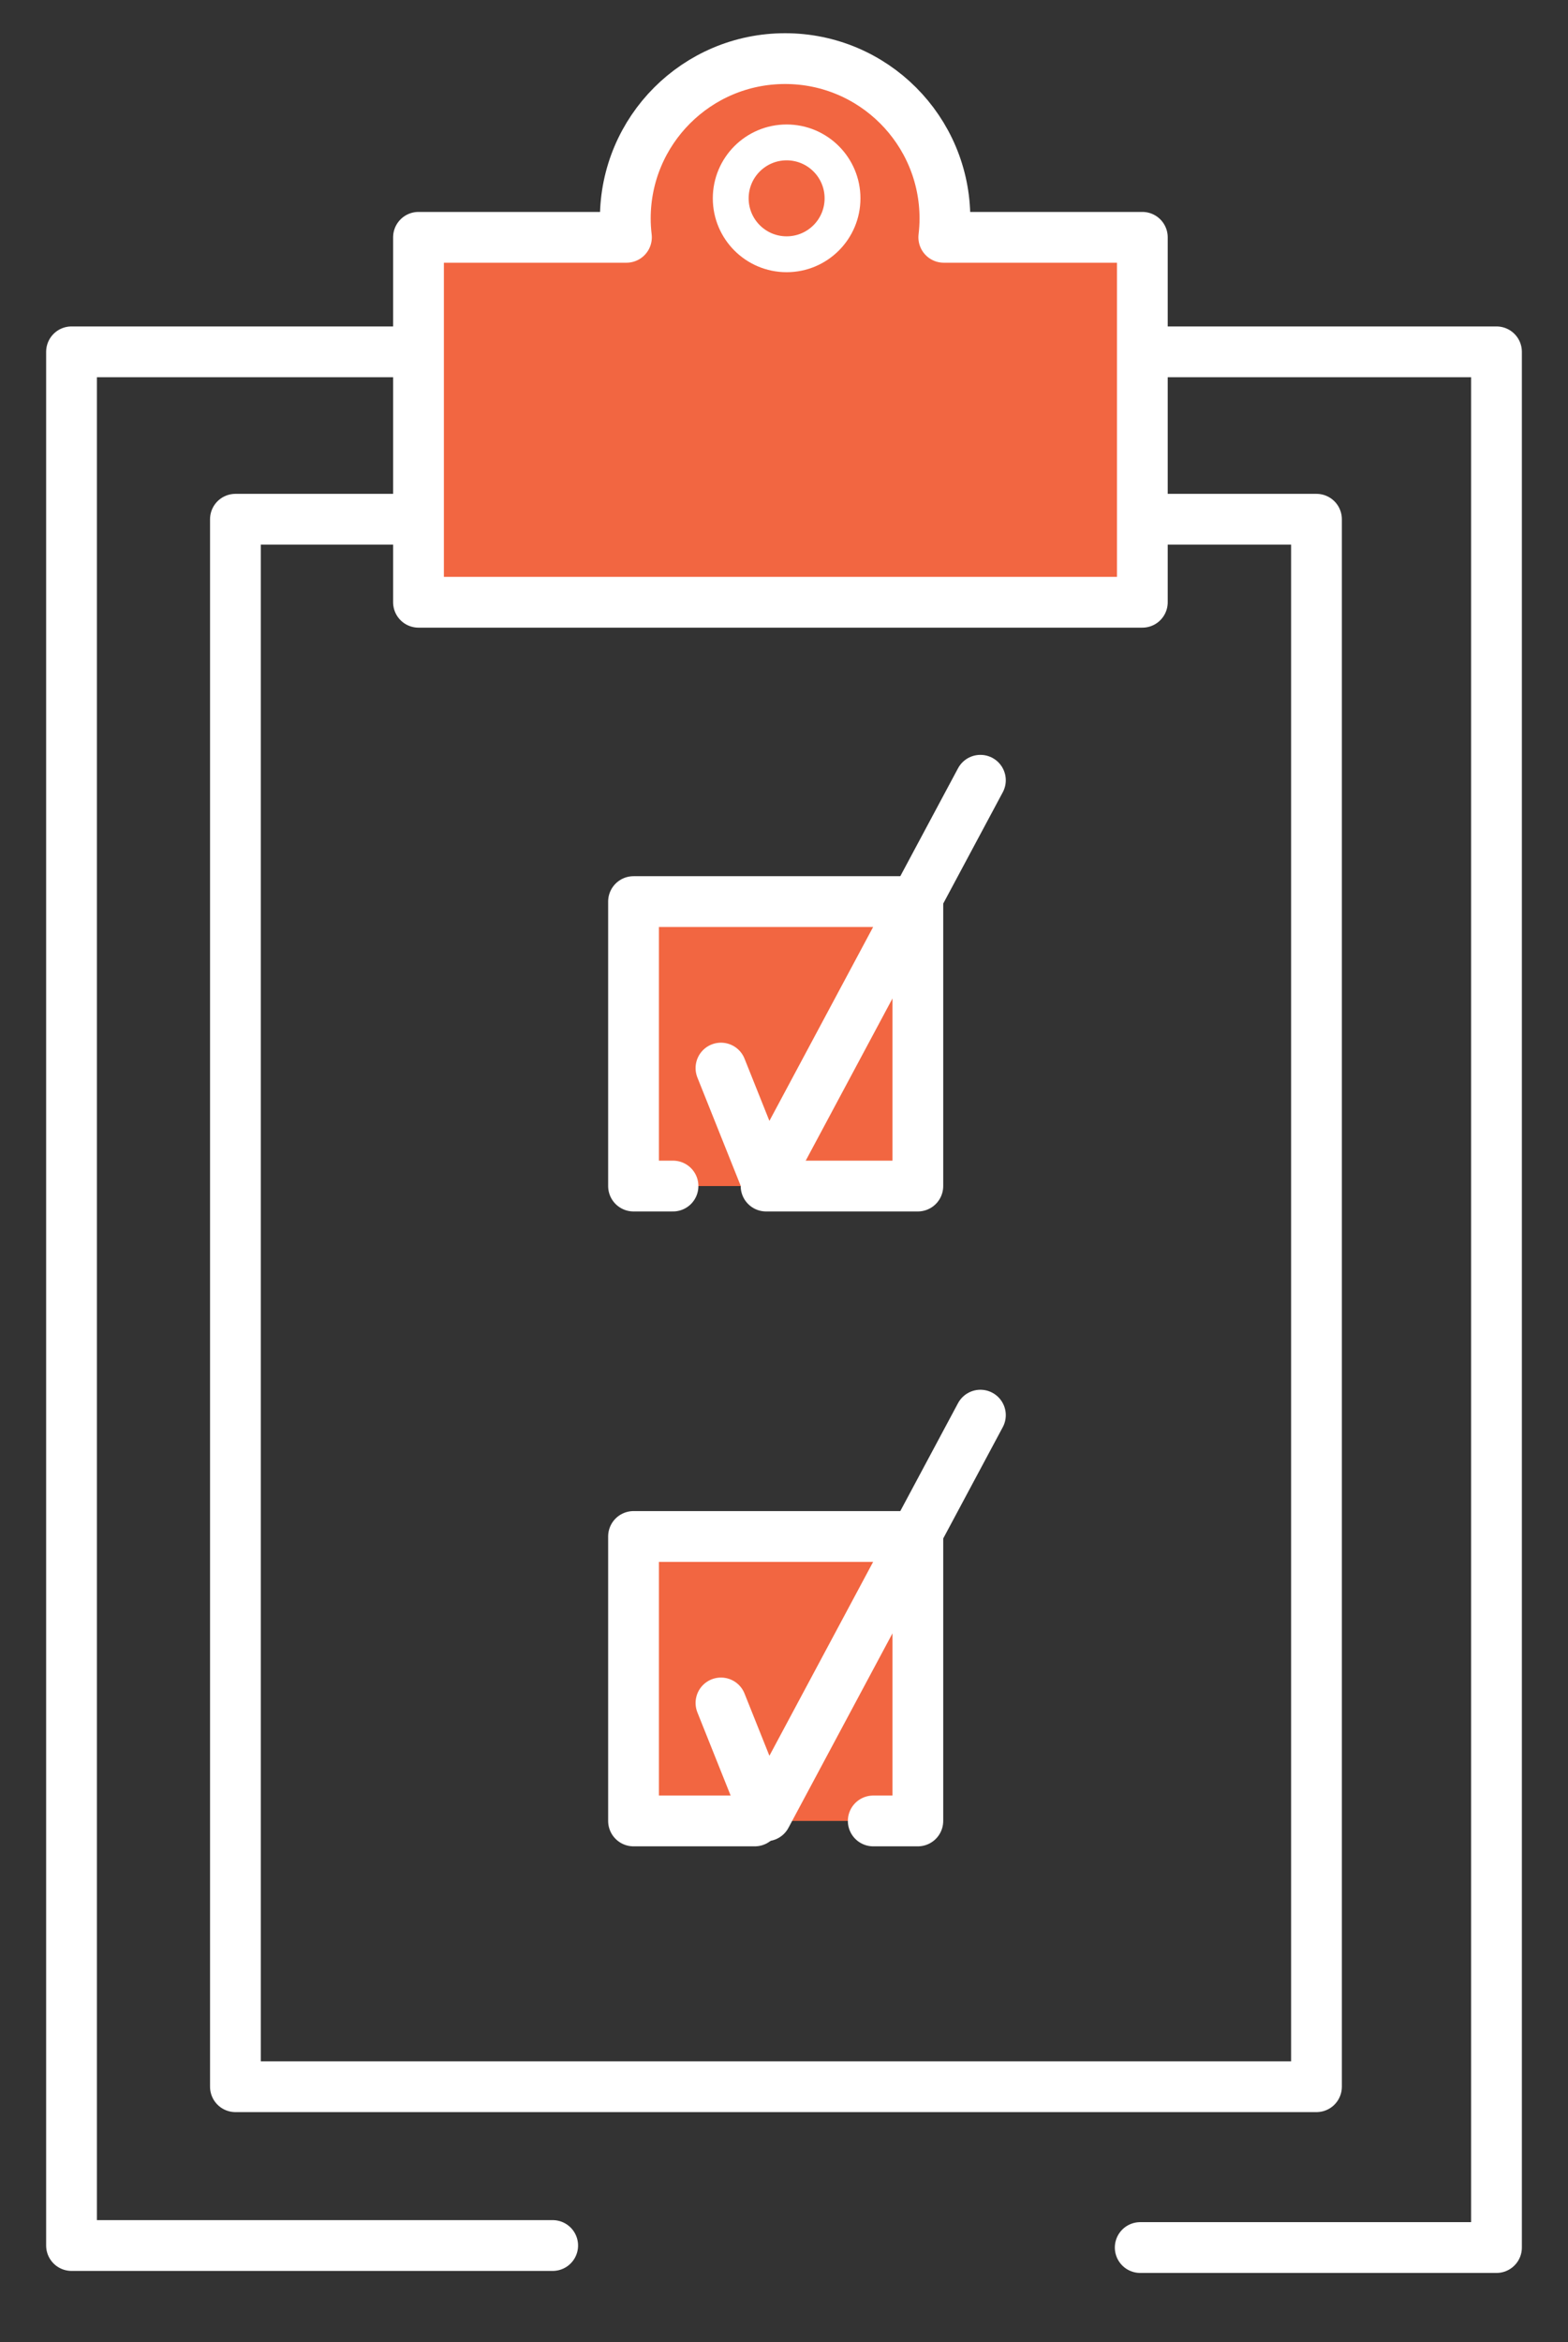
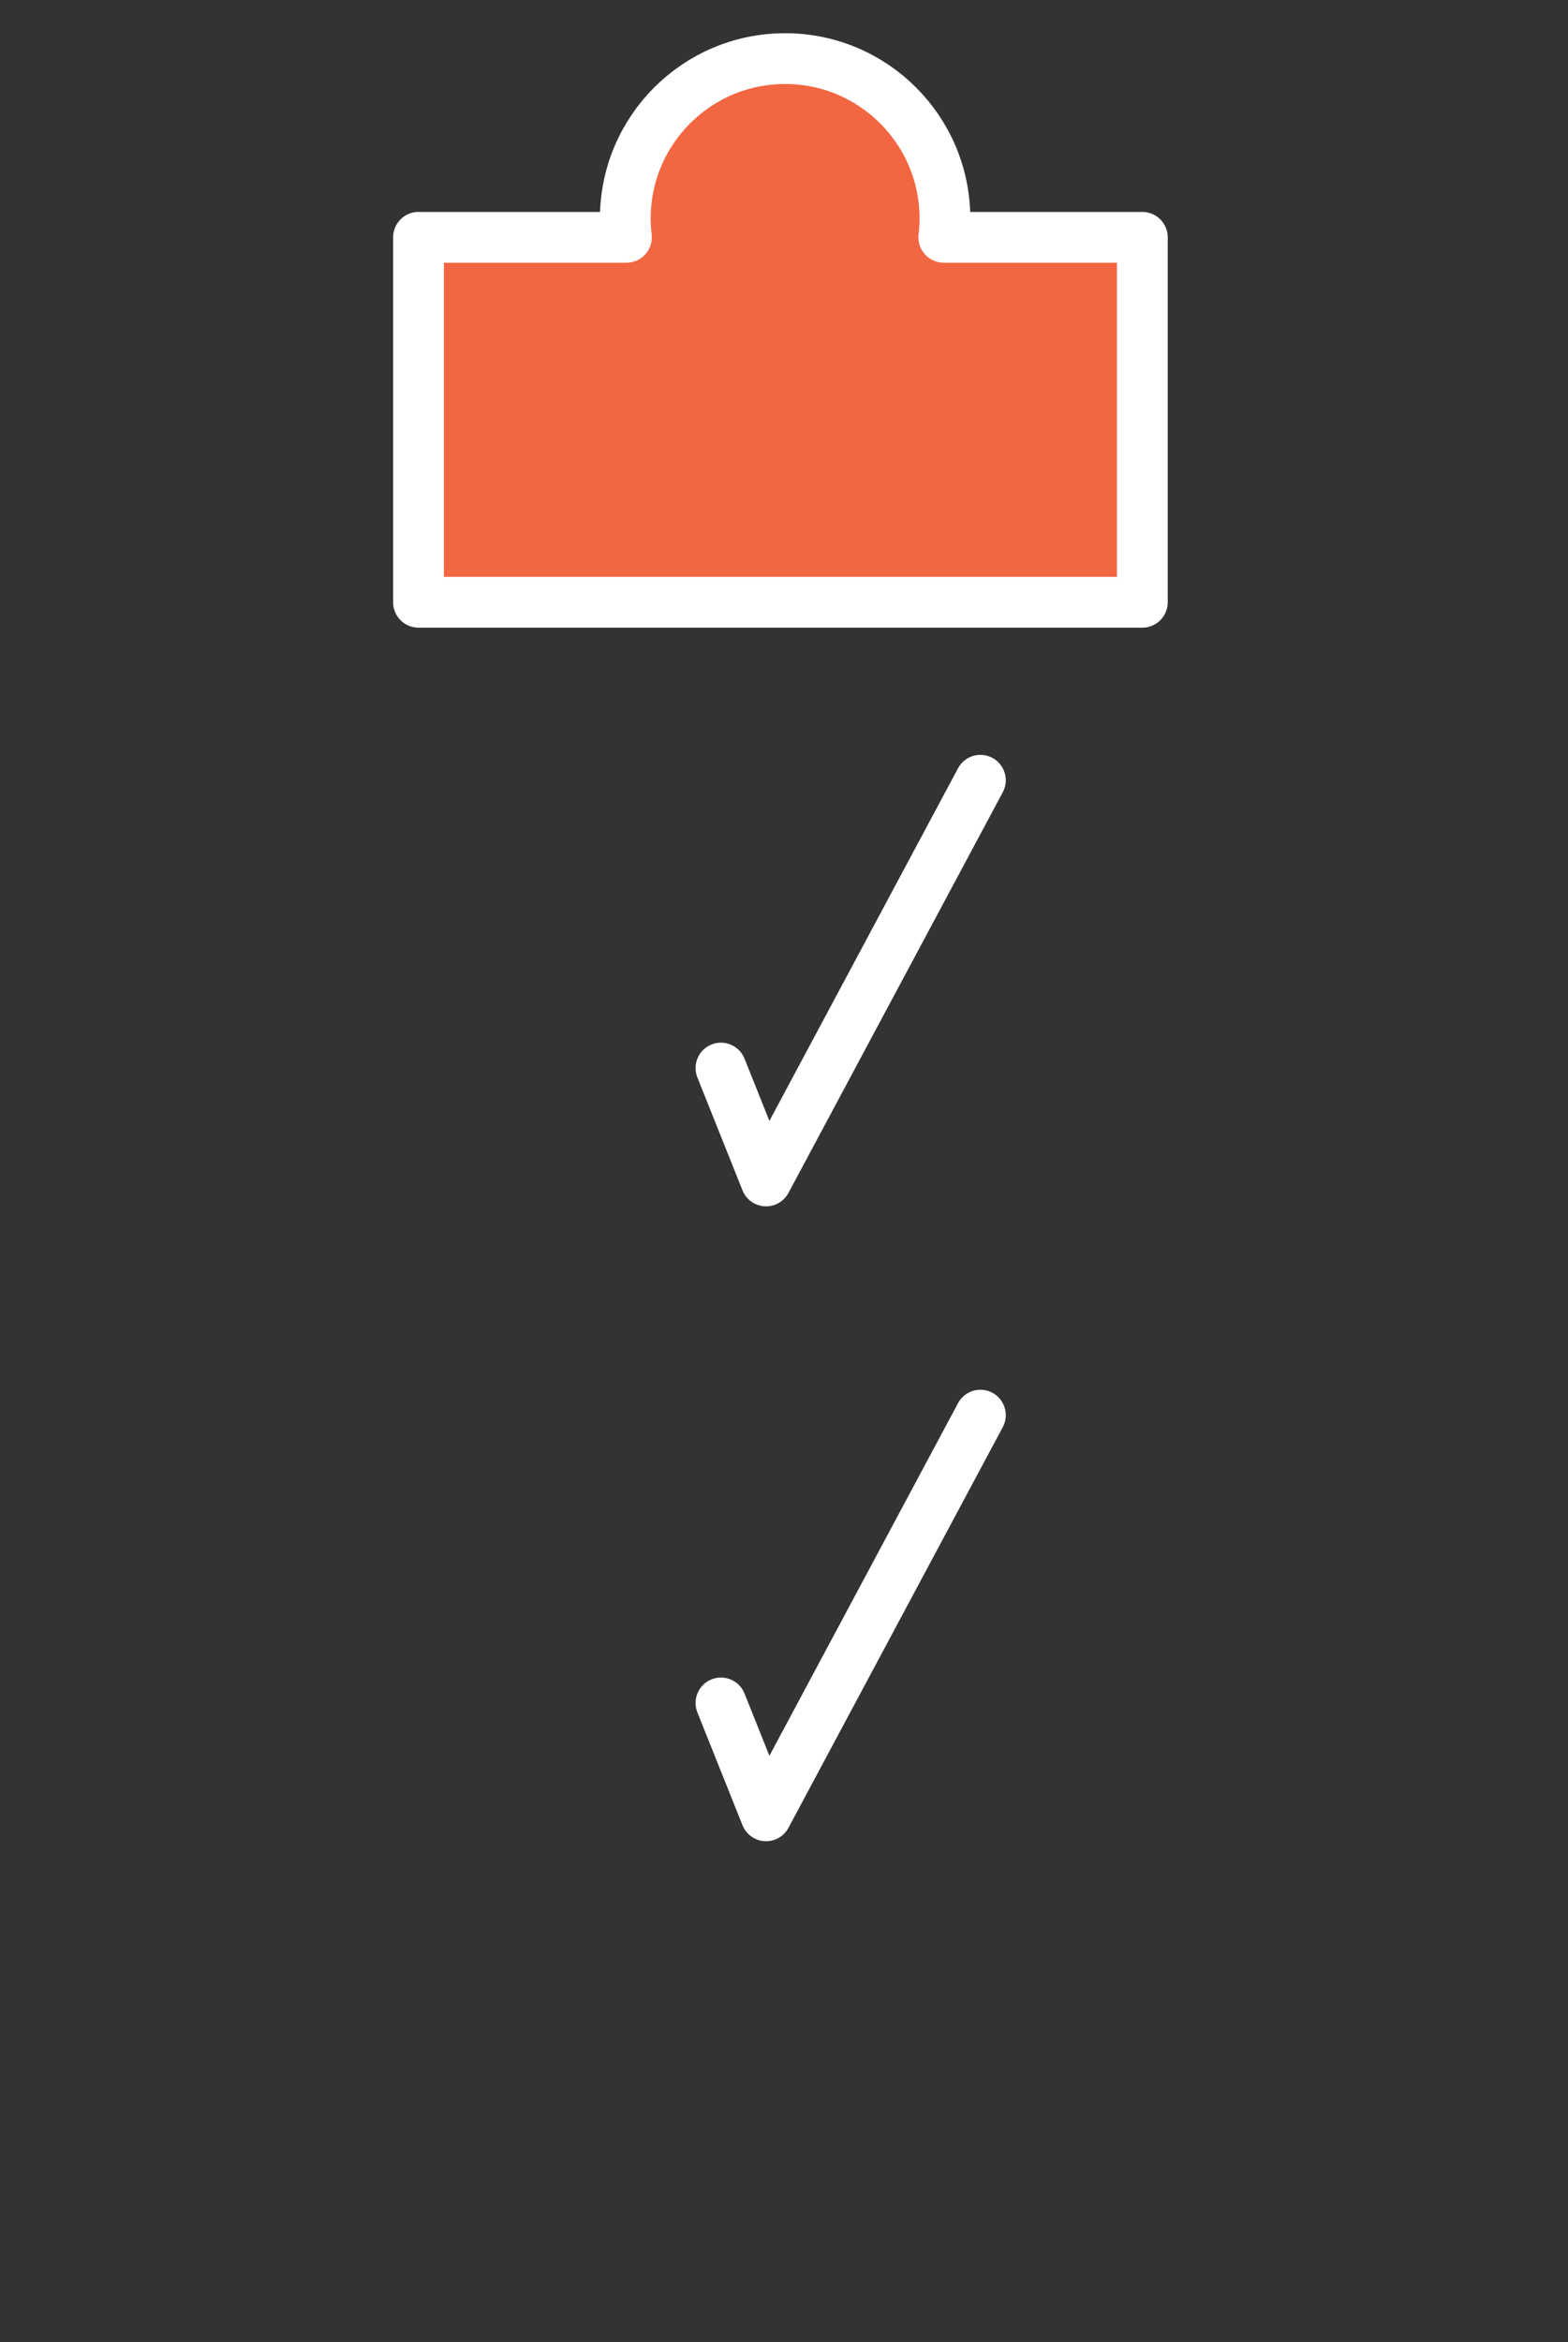
<svg xmlns="http://www.w3.org/2000/svg" version="1.1" id="Layer_1" x="0px" y="0px" width="185.333px" height="276.667px" viewBox="0 0 185.333 276.667" style="enable-background:new 0 0 185.333 276.667;" xml:space="preserve">
  <rect x="0" y="0" width="185.333" height="276.667" fill="#333333" stroke="none" />
  <style type="text/css">
	.st0{fill:none;stroke:#FFFFFF;stroke-width:6;stroke-linecap:round;stroke-linejoin:round;stroke-miterlimit:10;}
	.st1{fill:#F26641;stroke:#FFFFFF;stroke-width:6;stroke-linecap:round;stroke-linejoin:round;stroke-miterlimit:10;}
	.st2{fill:none;stroke:#FFFFFF;stroke-width:4.237;stroke-linecap:round;stroke-linejoin:round;stroke-miterlimit:10;}
</style>
-   <path class="st0" d="M65.326,265.268H8.454V41.562c0,0,167.563,0,168.426,0V265.507h-42.11" />
-   <rect x="27.826" y="61.34" class="st0" width="127.778" height="185.167" />
  <path class="st1" d="M111.552,28.035c0.086-0.729,0.135-1.47,0.135-2.222c0-10.432-8.457-18.889-18.889-18.889  c-10.432,0-18.889,8.457-18.889,18.889c0,0.752,0.049,1.493,0.135,2.222H49.465v43.111h85.556v-43.111H111.552z" />
-   <circle class="st2" cx="92.977" cy="23.43" r="6.607" />
-   <polyline class="st1" points="79.548,140.111 74.881,140.111 74.881,106.507 108.485,106.507 108.485,140.111   90.548,140.111 " />
  <polyline class="st0" points="85.215,126.174 90.548,139.507 115.881,92.174 " />
-   <polyline class="st1" points="89.215,215.111 74.881,215.111 74.881,181.507 108.485,181.507 108.485,215.111   103.215,215.111 " />
  <polyline class="st0" points="85.215,201.174 90.548,214.507 115.881,167.174 " />
</svg>